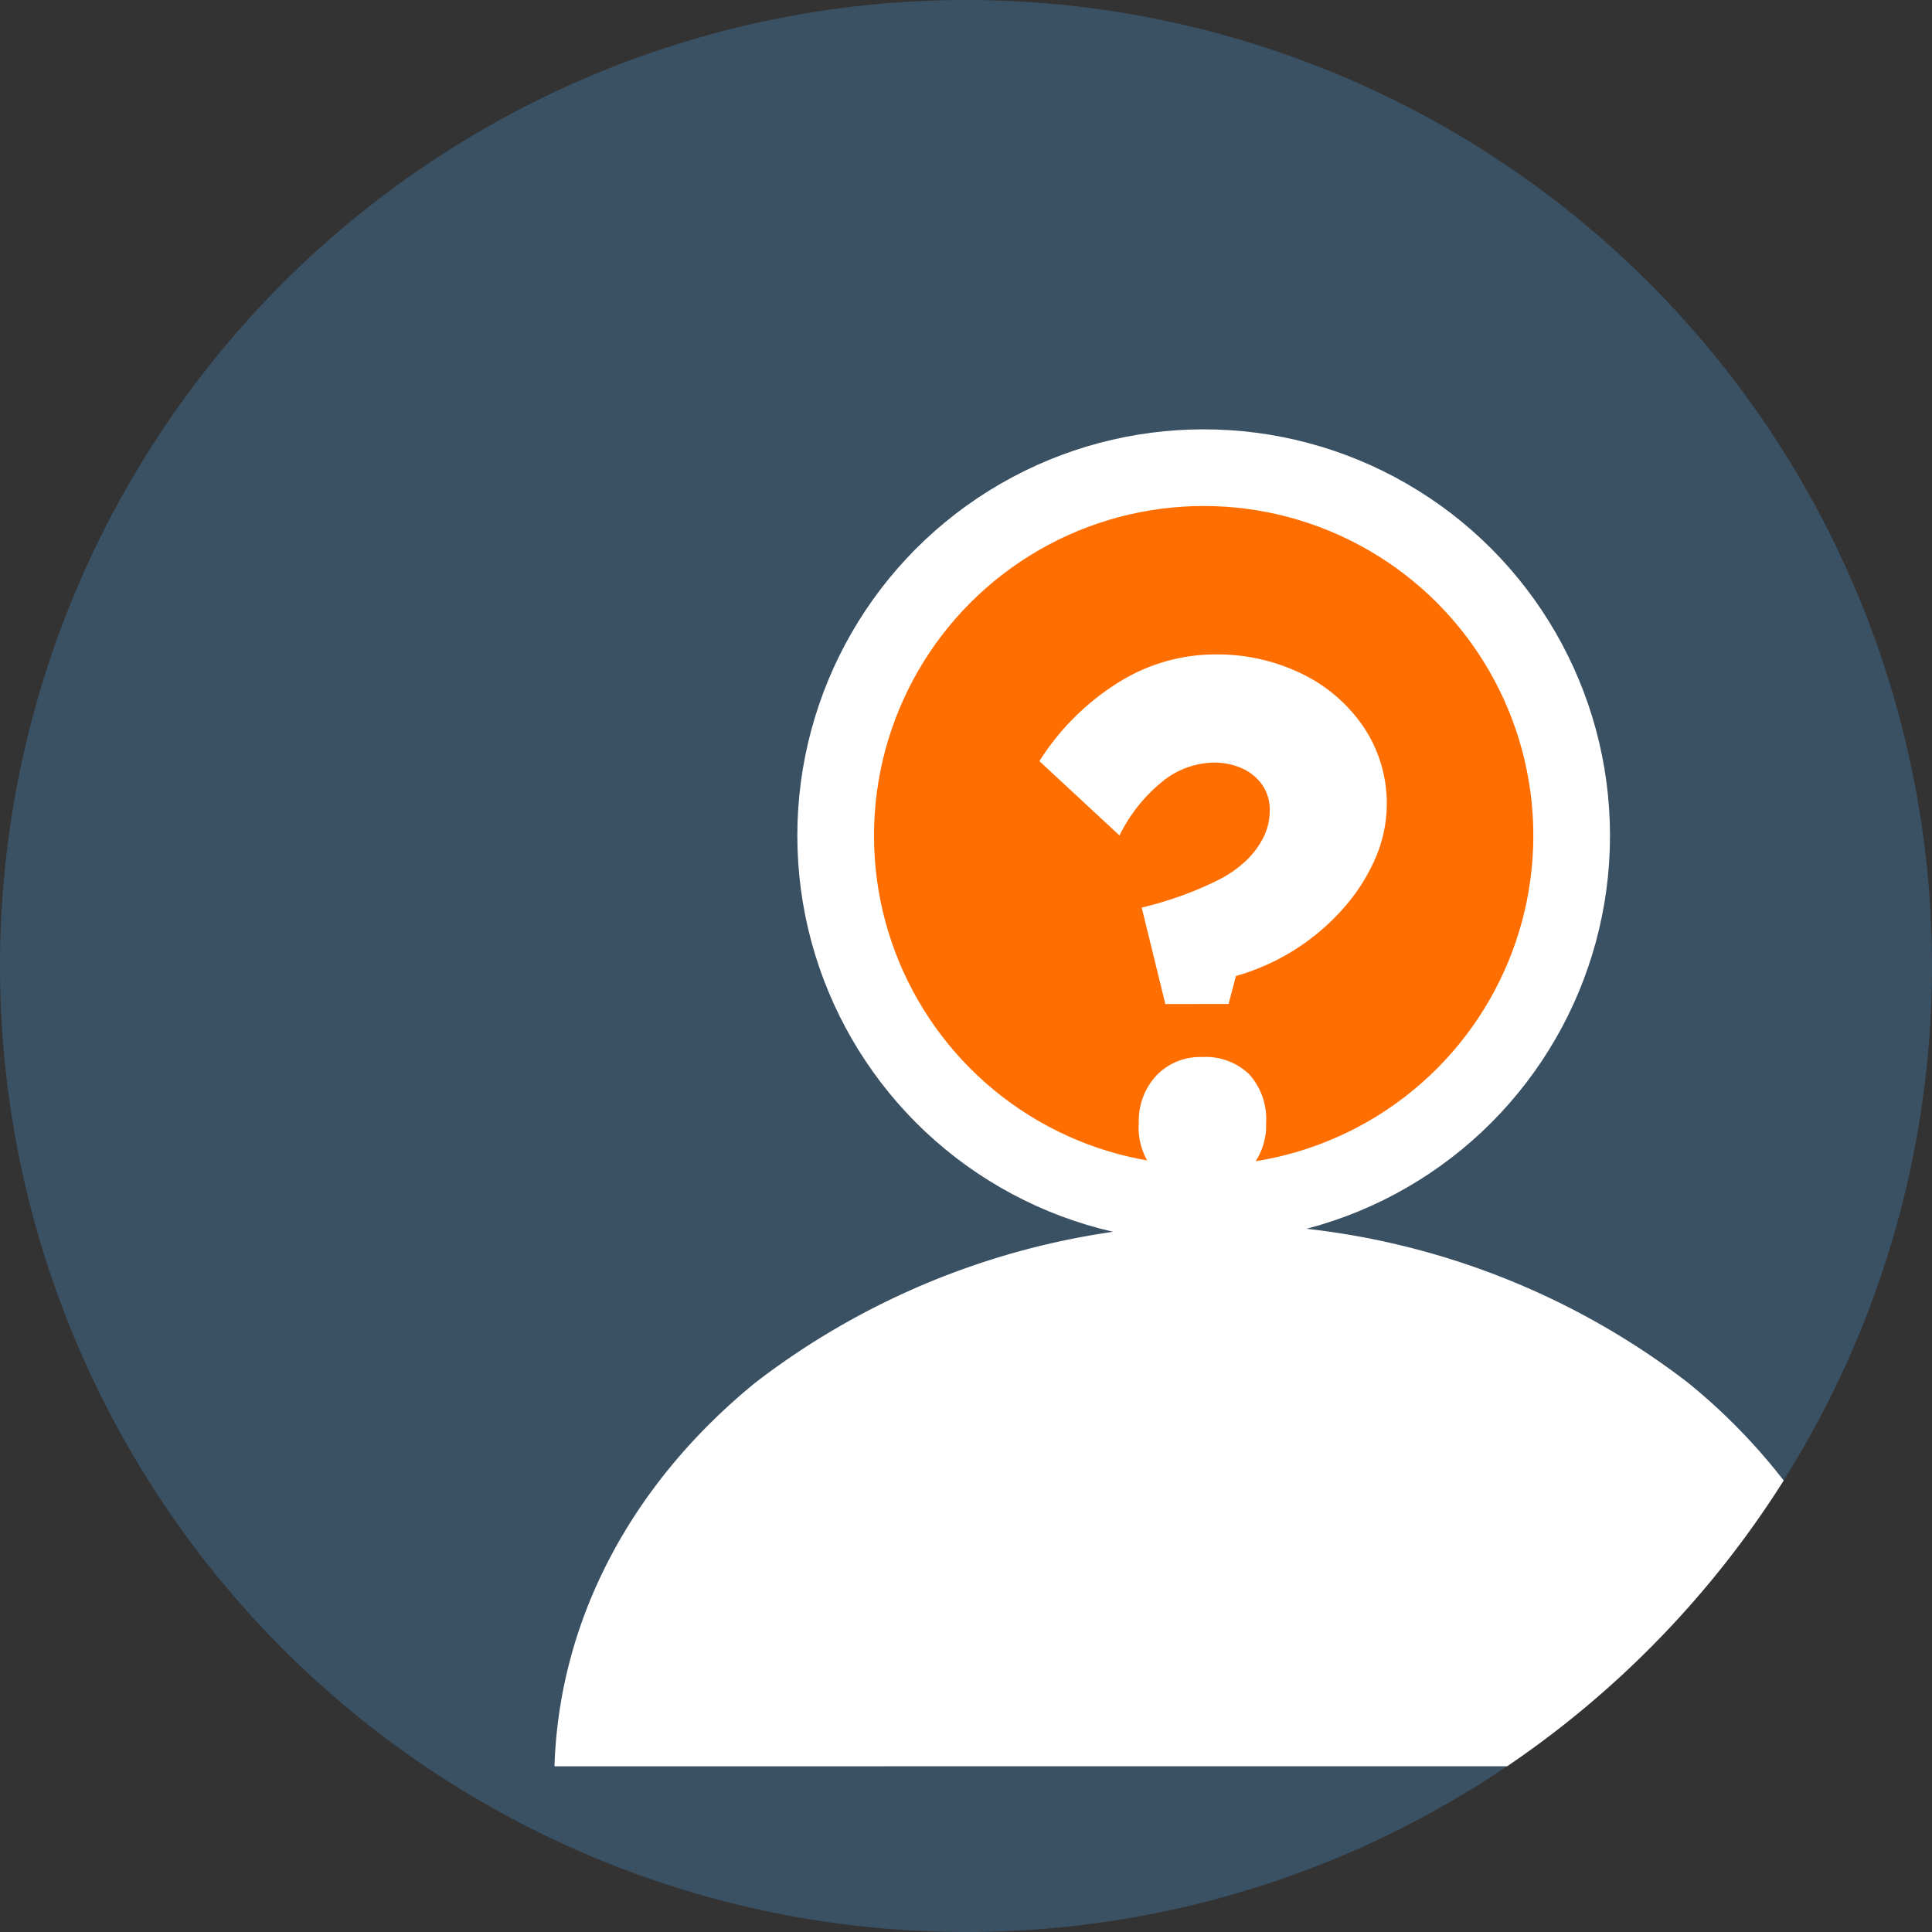
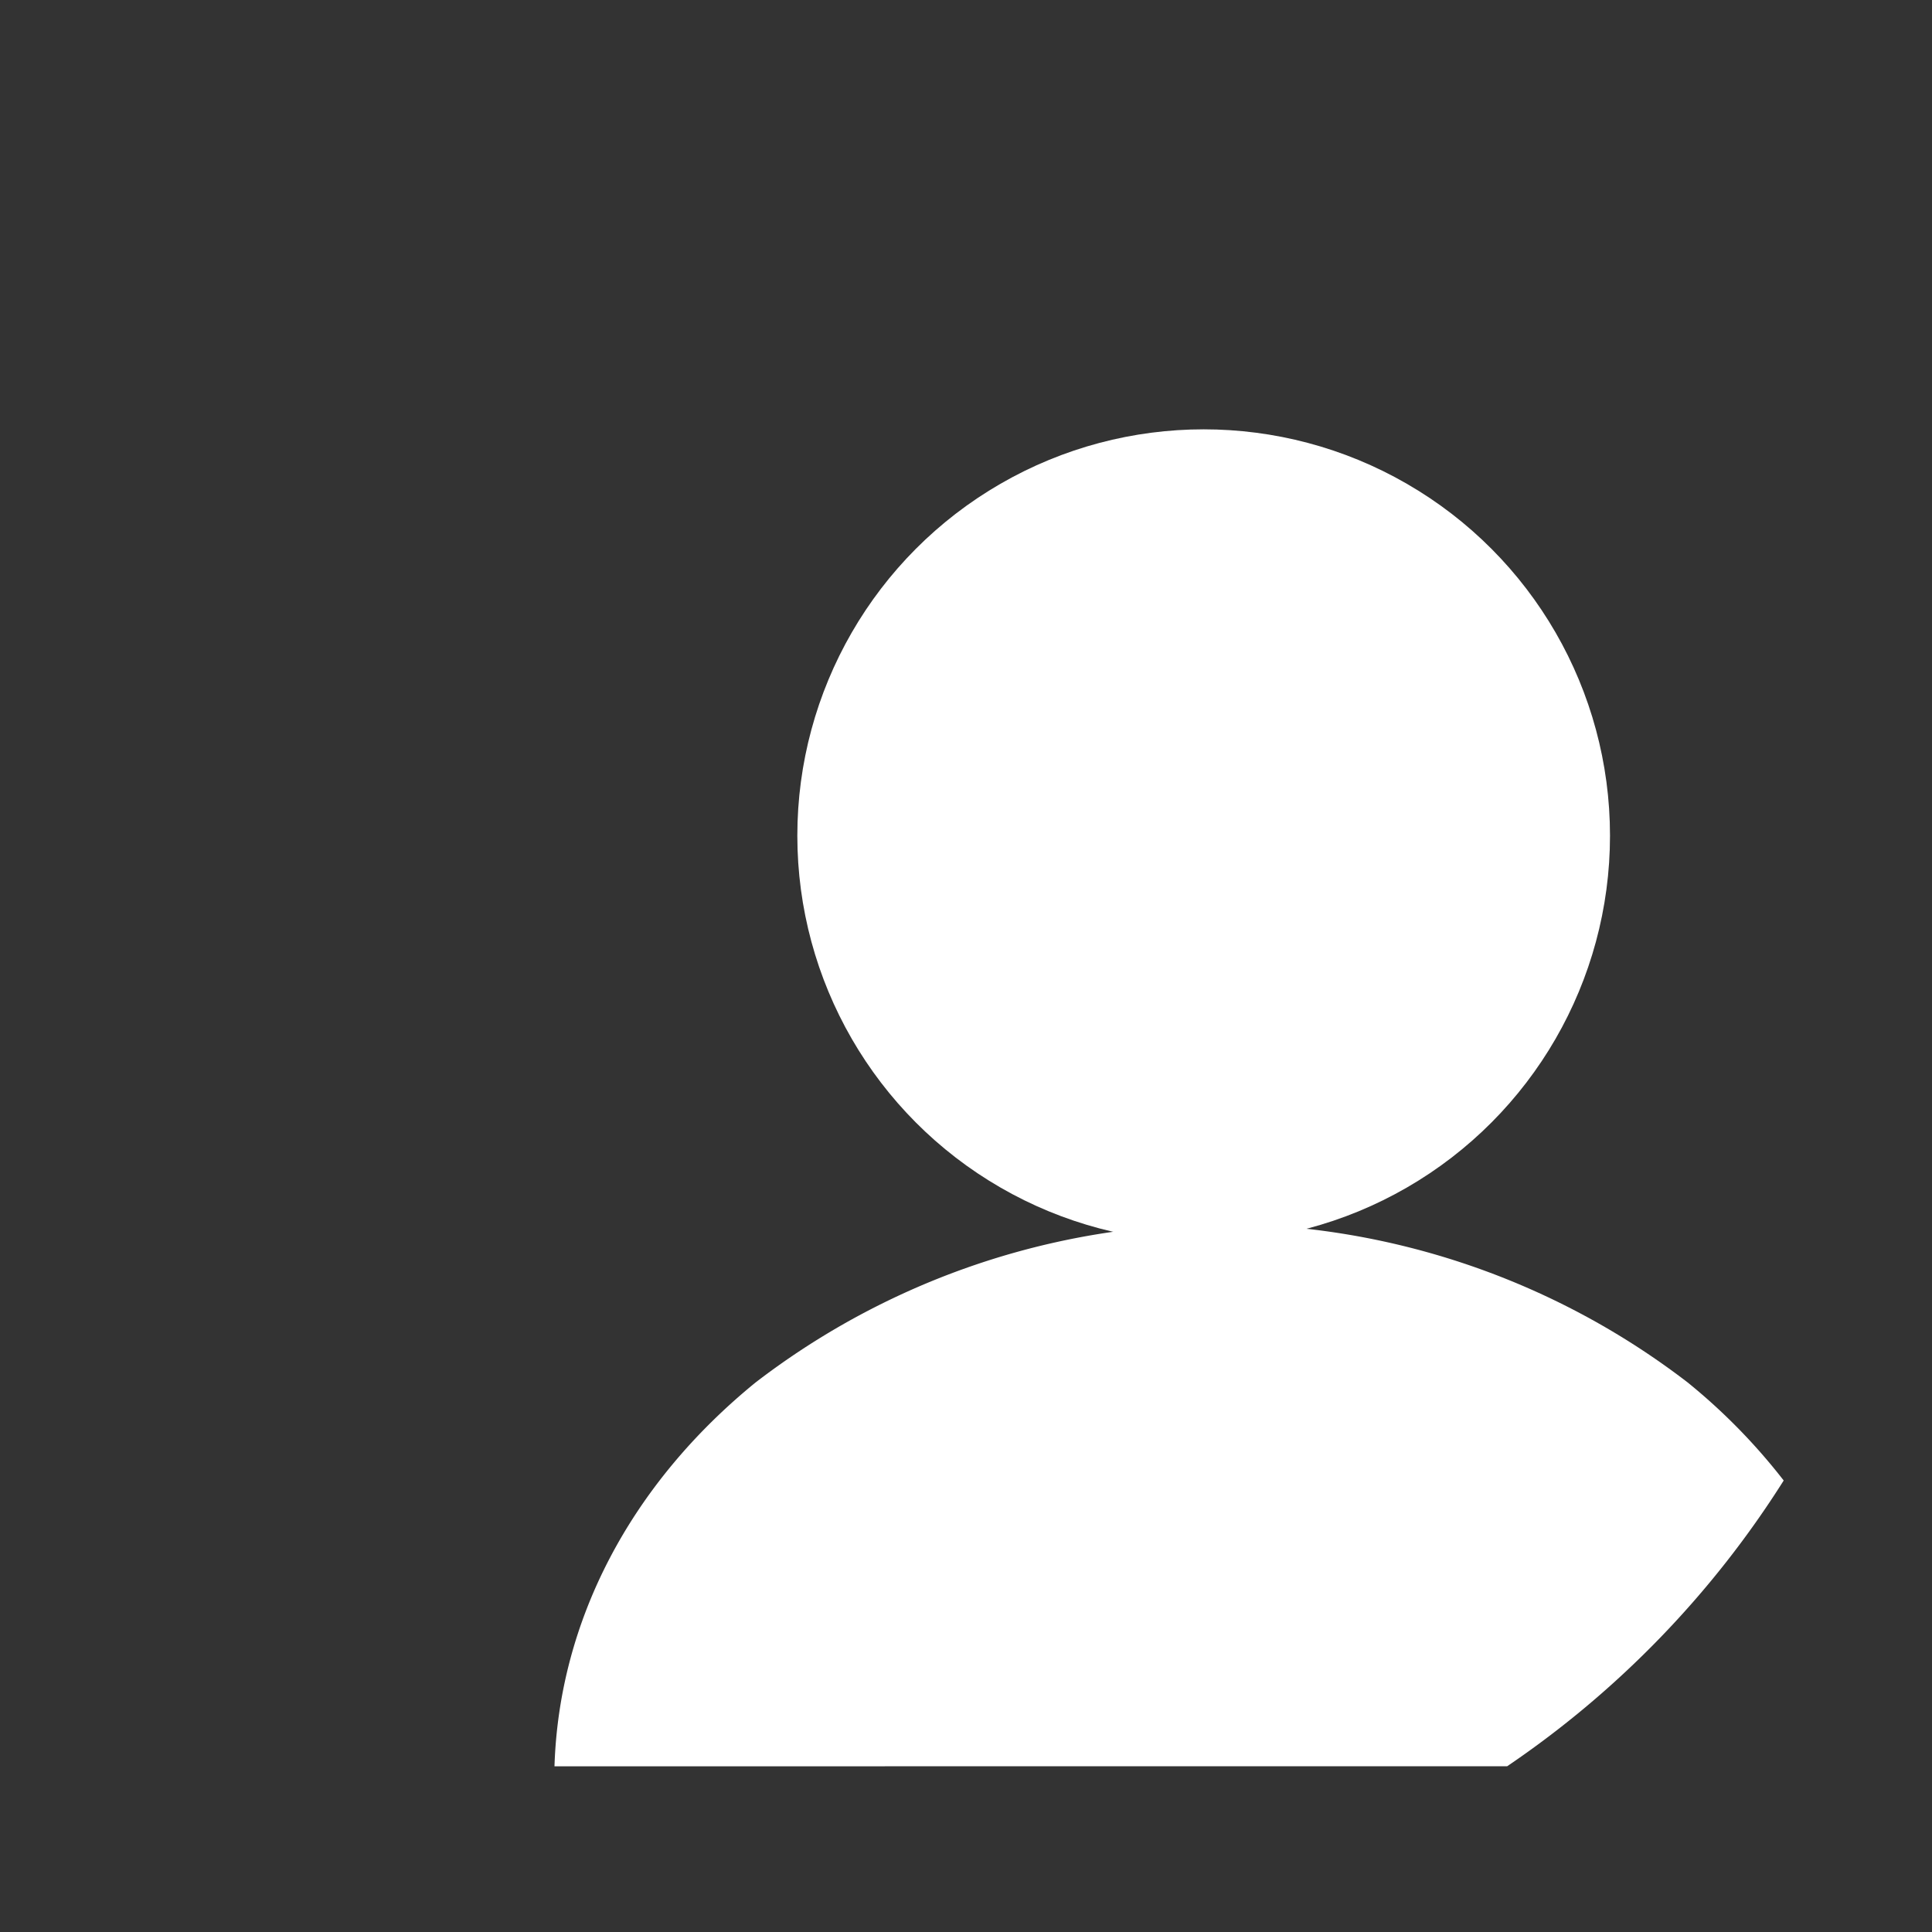
<svg xmlns="http://www.w3.org/2000/svg" width="126" height="126" viewBox="0 0 126 126">
  <rect x="0" y="0" width="126" height="126" fill="#333333" stroke="none" />
  <g id="icon-employees-question" transform="translate(-1053 -460)">
-     <path id="Path_32848" data-name="Path 32848" d="M63,0A63,63,0,1,1,0,63,63,63,0,0,1,63,0Z" transform="translate(1053 460)" fill="#3a5063" />
    <circle id="Ellipse_144" data-name="Ellipse 144" cx="26.5" cy="26.5" r="26.5" transform="translate(1105 488)" fill="#fff" />
    <path id="Intersection_12" data-name="Intersection 12" d="M6963.162,9609.194c.3-9.5,4.961-18.395,13.122-25.039a49.878,49.878,0,0,1,60.775,0,38.924,38.924,0,0,1,6.269,6.4,63.334,63.334,0,0,1-18.034,18.635Z" transform="translate(-5874 -9034)" fill="#fff" />
-     <circle id="Ellipse_146" data-name="Ellipse 146" cx="21.5" cy="21.5" r="21.5" transform="translate(1110 493)" fill="#ff6e00" />
-     <path id="Path_32850" data-name="Path 32850" d="M17,36.48,15.46,30.192A24.311,24.311,0,0,0,18.1,29.4a22.158,22.158,0,0,0,2.3-.984,7.565,7.565,0,0,0,1.8-1.224,5.621,5.621,0,0,0,1.176-1.536,3.88,3.88,0,0,0,.432-1.8,2.844,2.844,0,0,0-.48-1.656,3.185,3.185,0,0,0-1.3-1.08,4.469,4.469,0,0,0-1.92-.384,5.438,5.438,0,0,0-3.168,1.128,10.406,10.406,0,0,0-2.928,3.624L8.788,20.64a16.28,16.28,0,0,1,5.16-5.136,11.885,11.885,0,0,1,6.264-1.824,12.6,12.6,0,0,1,5.712,1.272,10.242,10.242,0,0,1,4.032,3.5,8.959,8.959,0,0,1,.744,8.52,12.332,12.332,0,0,1-2.064,3.24,14.706,14.706,0,0,1-7.032,4.44l-.48,1.824Zm-1.728,7.776a4.318,4.318,0,0,1,1.152-3.12,3.942,3.942,0,0,1,2.976-1.2,4.1,4.1,0,0,1,3.072,1.128,4.372,4.372,0,0,1,1.1,3.192,4.254,4.254,0,0,1-1.152,3.072,4,4,0,0,1-3.024,1.2,4.07,4.07,0,0,1-3.048-1.1A4.345,4.345,0,0,1,15.268,44.256Z" transform="translate(1112 489)" fill="#fff" />
  </g>
</svg>